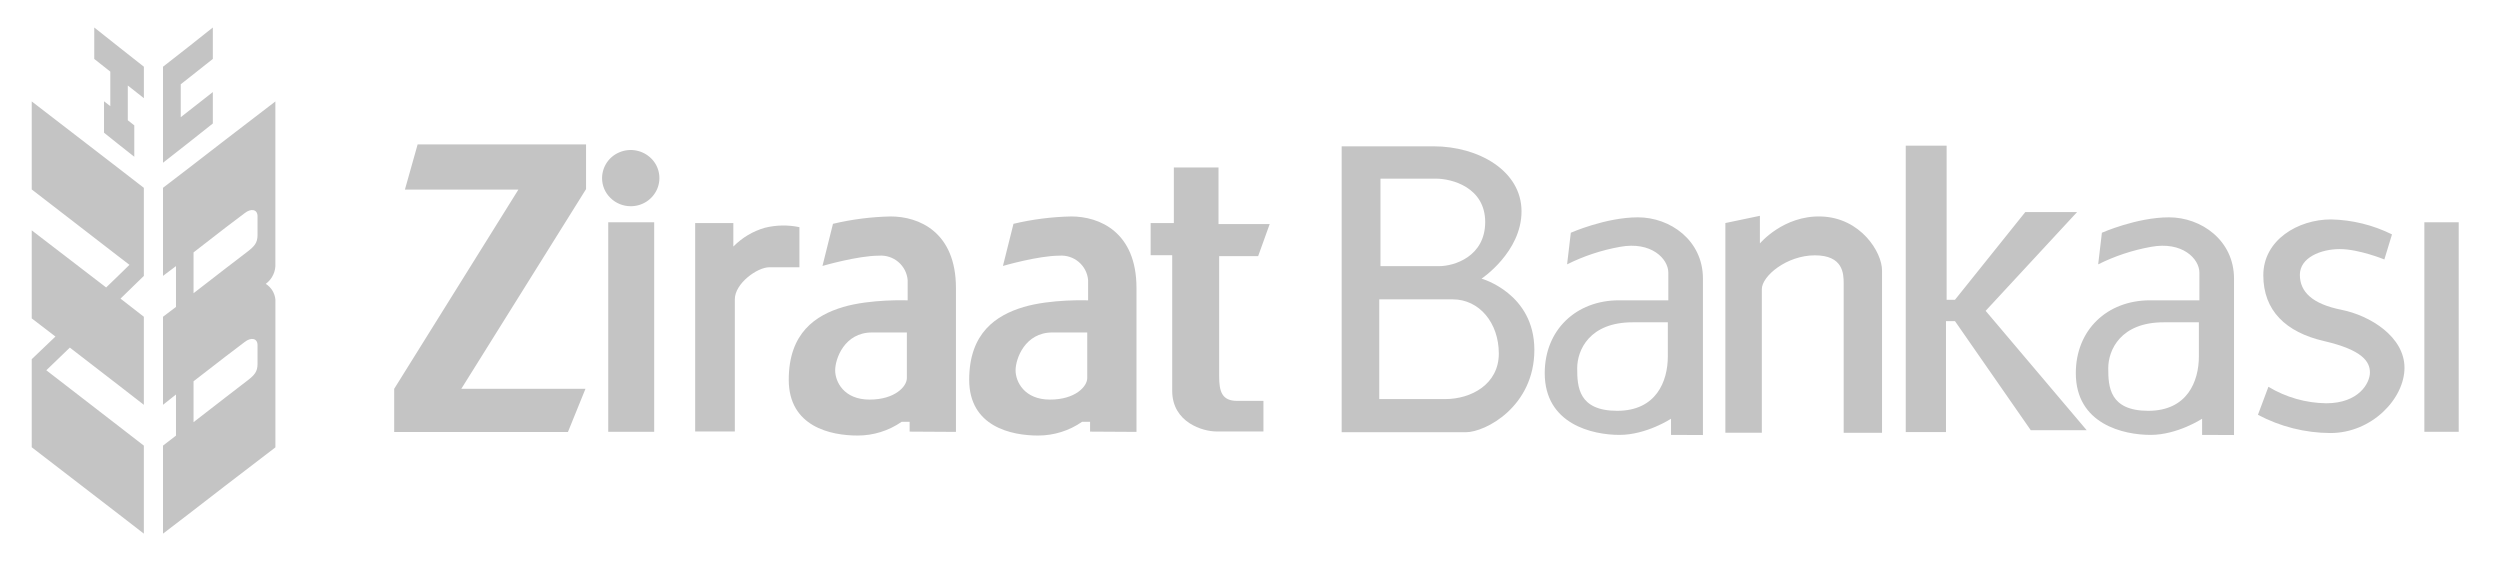
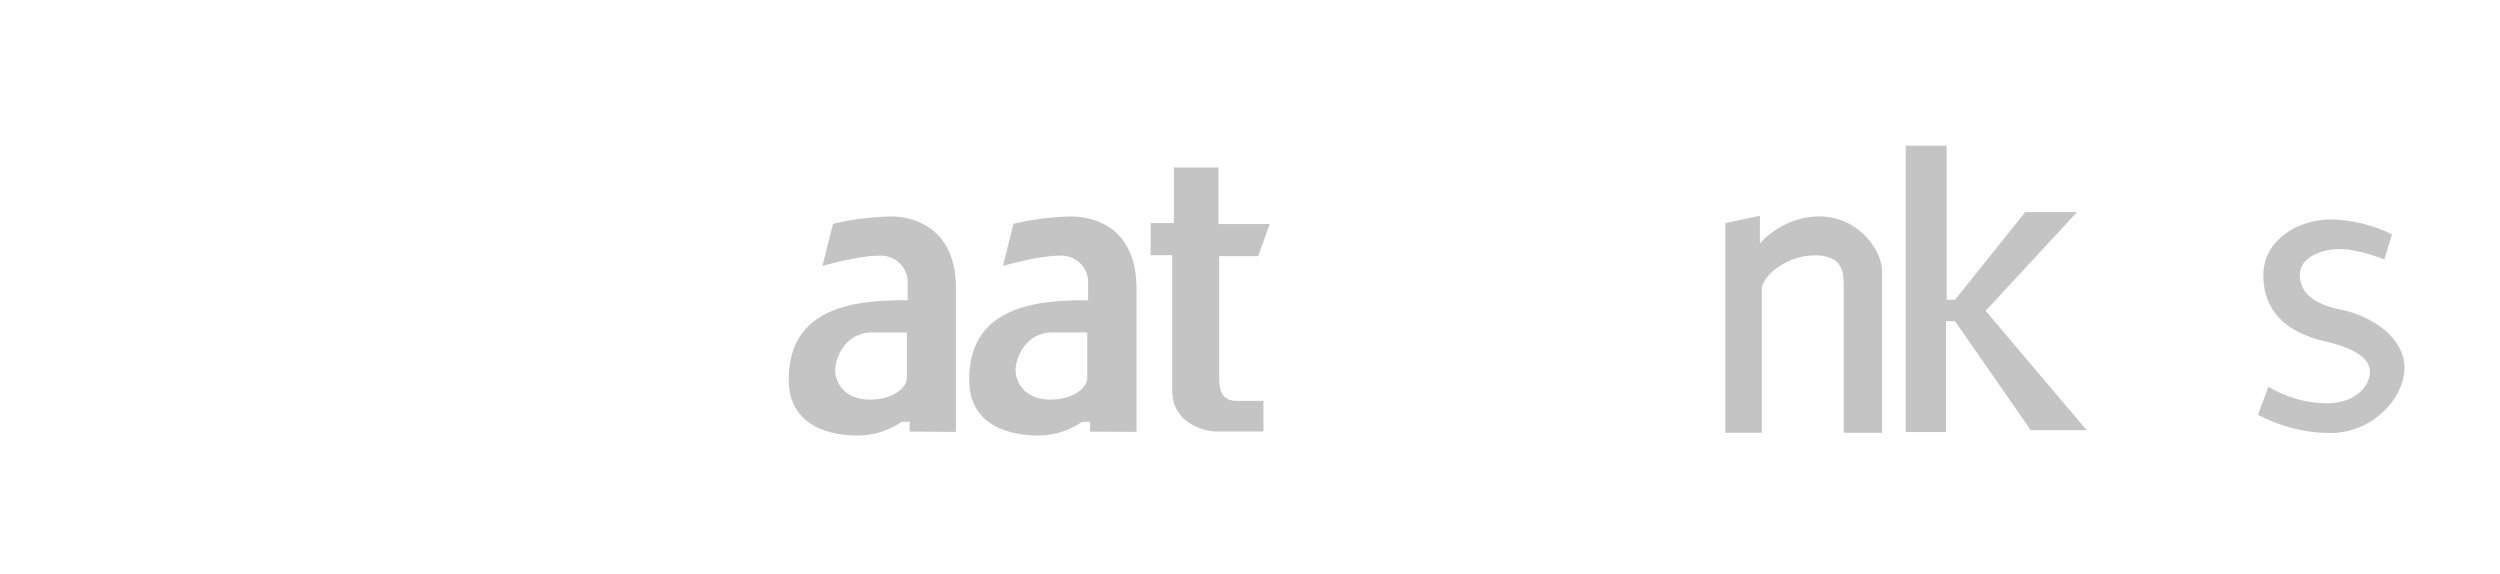
<svg xmlns="http://www.w3.org/2000/svg" width="74" height="17" viewBox="0 0 74 17" fill="none">
  <g clip-path="url(#clip0)">
-     <path fill-rule="evenodd" clip-rule="evenodd" d="M6.676 4.134L5.567 4.991L4.825 5.559V8.166L5.209 7.877V9.085L4.825 9.376V11.982L5.209 11.677V12.894L4.825 13.19V15.796L5.567 15.228L6.676 14.372L8.152 13.242V8.868C8.143 8.774 8.113 8.683 8.064 8.602C8.014 8.521 7.947 8.453 7.867 8.402C7.962 8.332 8.038 8.24 8.087 8.133C8.137 8.027 8.159 7.91 8.151 7.793V3.003L6.676 4.134ZM7.623 10.773C7.623 11.002 7.531 11.104 7.328 11.261L6.674 11.764L5.729 12.496V11.286L6.674 10.555L7.24 10.125C7.432 9.973 7.623 10.011 7.623 10.216V10.773ZM7.623 6.956C7.623 7.187 7.531 7.29 7.328 7.447L6.674 7.948L5.729 8.679V7.471L6.674 6.739L7.24 6.311C7.432 6.158 7.623 6.195 7.623 6.401V6.956ZM6.3 3.655V2.725L5.567 3.299L5.35 3.469V2.494L5.567 2.324L6.3 1.744V0.814L5.567 1.395L4.825 1.975V4.817L5.567 4.236L6.3 3.655ZM2.79 0.814V1.745L3.265 2.12V3.142L3.079 2.998V3.928L3.524 4.284L3.975 4.64V3.711L3.783 3.56V2.531L4.259 2.906V1.975L3.523 1.395L2.79 0.814ZM0.939 3.002V5.607L3.524 7.603L3.832 7.839L3.524 8.14L3.142 8.509L0.939 6.818V9.424L1.641 9.962L0.939 10.632V13.239L3.524 15.228L4.258 15.796V13.191L3.524 12.623L1.371 10.96L2.067 10.289L3.524 11.413L4.258 11.983V9.376L3.567 8.839L4.258 8.167V5.56L3.524 4.992L0.939 3.002ZM12.362 4.274L11.985 5.613H15.344L11.668 11.509V12.787H16.811L17.33 11.508H13.655L17.347 5.598V4.275L12.362 4.274ZM18.669 6.104C18.836 6.105 18.999 6.057 19.139 5.966C19.279 5.874 19.388 5.744 19.454 5.59C19.518 5.438 19.535 5.27 19.502 5.109C19.47 4.947 19.389 4.799 19.27 4.684C19.15 4.567 18.998 4.488 18.834 4.456C18.67 4.424 18.5 4.44 18.345 4.504C18.191 4.565 18.058 4.671 17.965 4.808C17.872 4.945 17.822 5.107 17.821 5.273C17.821 5.494 17.91 5.705 18.07 5.86C18.228 6.016 18.443 6.104 18.669 6.104ZM18.004 6.579H19.364V12.781H18.004V6.579ZM71.761 6.579H72.778V12.781H71.761V6.579ZM20.577 12.771V6.603H21.707V7.298C21.965 7.035 22.287 6.843 22.64 6.742C22.976 6.659 23.325 6.653 23.663 6.724V7.911H22.772C22.413 7.911 21.751 8.393 21.751 8.856V12.771H20.577Z" fill="#C4C4C4" />
    <path d="M26.843 11.194C26.843 11.435 26.496 11.828 25.738 11.828C24.979 11.828 24.721 11.301 24.721 10.961C24.721 10.622 24.994 9.841 25.81 9.841H26.843V11.194ZM28.296 12.785V8.525C28.296 6.861 27.194 6.407 26.365 6.407C25.789 6.419 25.216 6.492 24.656 6.625L24.345 7.872C24.345 7.872 25.386 7.568 26.016 7.568C26.224 7.552 26.431 7.619 26.59 7.754C26.75 7.89 26.85 8.083 26.867 8.291V8.89C26.867 8.89 25.766 8.848 24.956 9.088C24.146 9.329 23.347 9.85 23.347 11.241C23.347 12.632 24.591 12.892 25.385 12.892C25.852 12.893 26.308 12.75 26.689 12.485H26.925V12.776L28.296 12.784V12.785ZM32.182 11.194C32.182 11.435 31.836 11.828 31.079 11.828C30.322 11.828 30.061 11.301 30.061 10.961C30.061 10.622 30.337 9.841 31.15 9.841H32.182V11.194ZM33.64 12.785V8.525C33.64 6.861 32.538 6.407 31.708 6.407C31.131 6.419 30.558 6.492 29.999 6.625L29.687 7.872C29.687 7.872 30.729 7.568 31.357 7.568C31.565 7.552 31.772 7.619 31.931 7.754C32.091 7.89 32.191 8.083 32.208 8.291V8.89C32.208 8.89 31.107 8.848 30.298 9.088C29.491 9.329 28.688 9.85 28.688 11.241C28.688 12.632 29.941 12.892 30.726 12.892C31.193 12.893 31.649 12.75 32.03 12.485H32.266V12.776L33.64 12.784V12.785Z" fill="#C4C4C4" />
    <path fill-rule="evenodd" clip-rule="evenodd" d="M34.746 4.957H36.068V6.632H37.583L37.241 7.582H36.087V11.138C36.087 11.595 36.172 11.866 36.621 11.866H37.398V12.771H35.999C35.62 12.771 34.697 12.515 34.697 11.565V7.553H34.059V6.603H34.746V4.957Z" fill="#C4C4C4" />
-     <path d="M43.962 6.568C43.962 7.599 43.038 7.878 42.599 7.878H40.862V5.288H42.505C42.972 5.288 43.962 5.543 43.962 6.575V6.568ZM40.826 8.861H43.002C43.787 8.861 44.365 9.556 44.365 10.465C44.365 11.372 43.551 11.813 42.776 11.813H40.826V8.861V8.861ZM45.037 6.255C45.037 5.05 43.755 4.331 42.435 4.331H39.713V12.794H43.387C43.972 12.794 45.417 12.032 45.417 10.356C45.417 8.681 43.854 8.248 43.854 8.248C43.854 8.248 45.037 7.461 45.037 6.255ZM49.368 10.544C49.368 11.296 49.02 12.16 47.869 12.16C46.717 12.16 46.685 11.441 46.685 10.901C46.685 10.36 47.049 9.54 48.326 9.54H49.368V10.544V10.544ZM50.407 12.877V8.248C50.407 7.113 49.438 6.433 48.483 6.433C47.529 6.433 46.496 6.889 46.496 6.889L46.386 7.825C46.878 7.579 47.404 7.405 47.949 7.307C48.881 7.135 49.382 7.664 49.382 8.068V8.889H47.923C46.648 8.889 45.724 9.77 45.724 11.045C45.724 12.559 47.141 12.873 47.938 12.873C48.733 12.873 49.462 12.395 49.462 12.395V12.873L50.407 12.877ZM65.087 10.544C65.087 11.296 64.74 12.16 63.589 12.16C62.437 12.16 62.404 11.441 62.404 10.901C62.404 10.36 62.769 9.54 64.045 9.54H65.087V10.544V10.544ZM66.127 12.877V8.248C66.127 7.113 65.157 6.433 64.202 6.433C63.248 6.433 62.216 6.889 62.216 6.889L62.106 7.825C62.598 7.579 63.124 7.405 63.668 7.307C64.601 7.135 65.102 7.664 65.102 8.068V8.889H63.643C62.366 8.889 61.444 9.77 61.444 11.045C61.444 12.559 62.861 12.873 63.658 12.873C64.453 12.873 65.182 12.395 65.182 12.395V12.873L66.127 12.877Z" fill="#C4C4C4" />
    <path fill-rule="evenodd" clip-rule="evenodd" d="M51.071 12.808H52.15V8.559C52.15 8.171 52.887 7.558 53.721 7.558C54.556 7.558 54.573 8.096 54.573 8.393V12.81H55.708V8.003C55.708 7.467 55.079 6.446 53.91 6.408C52.792 6.37 52.093 7.206 52.093 7.206V6.388L51.071 6.602V12.807V12.808ZM56.41 4.312H57.62V8.874H57.867L59.948 6.278H61.481L58.775 9.201L61.765 12.733H60.11L57.867 9.505H57.601V12.789H56.41V4.312ZM70.576 7.683L70.803 6.938C70.241 6.66 69.625 6.508 68.998 6.495C68.019 6.495 66.994 7.105 66.994 8.148C66.994 9.191 67.656 9.834 68.793 10.096C69.929 10.359 70.15 10.706 70.15 11.024C70.15 11.342 69.817 11.937 68.855 11.937C68.252 11.929 67.662 11.76 67.145 11.449L66.835 12.278C67.495 12.629 68.231 12.814 68.979 12.818C70.21 12.818 71.173 11.797 71.173 10.886C71.173 9.973 70.163 9.341 69.307 9.17C68.451 8.999 68.076 8.644 68.076 8.134C68.076 7.624 68.698 7.373 69.259 7.373C69.821 7.373 70.57 7.677 70.57 7.677" fill="#C4C4C4" />
  </g>
  <defs>
    <clipPath id="clip0">
      <rect width="72.106" height="15.27" fill="white" transform="translate(0.939 0.814)" />
    </clipPath>
  </defs>
</svg>